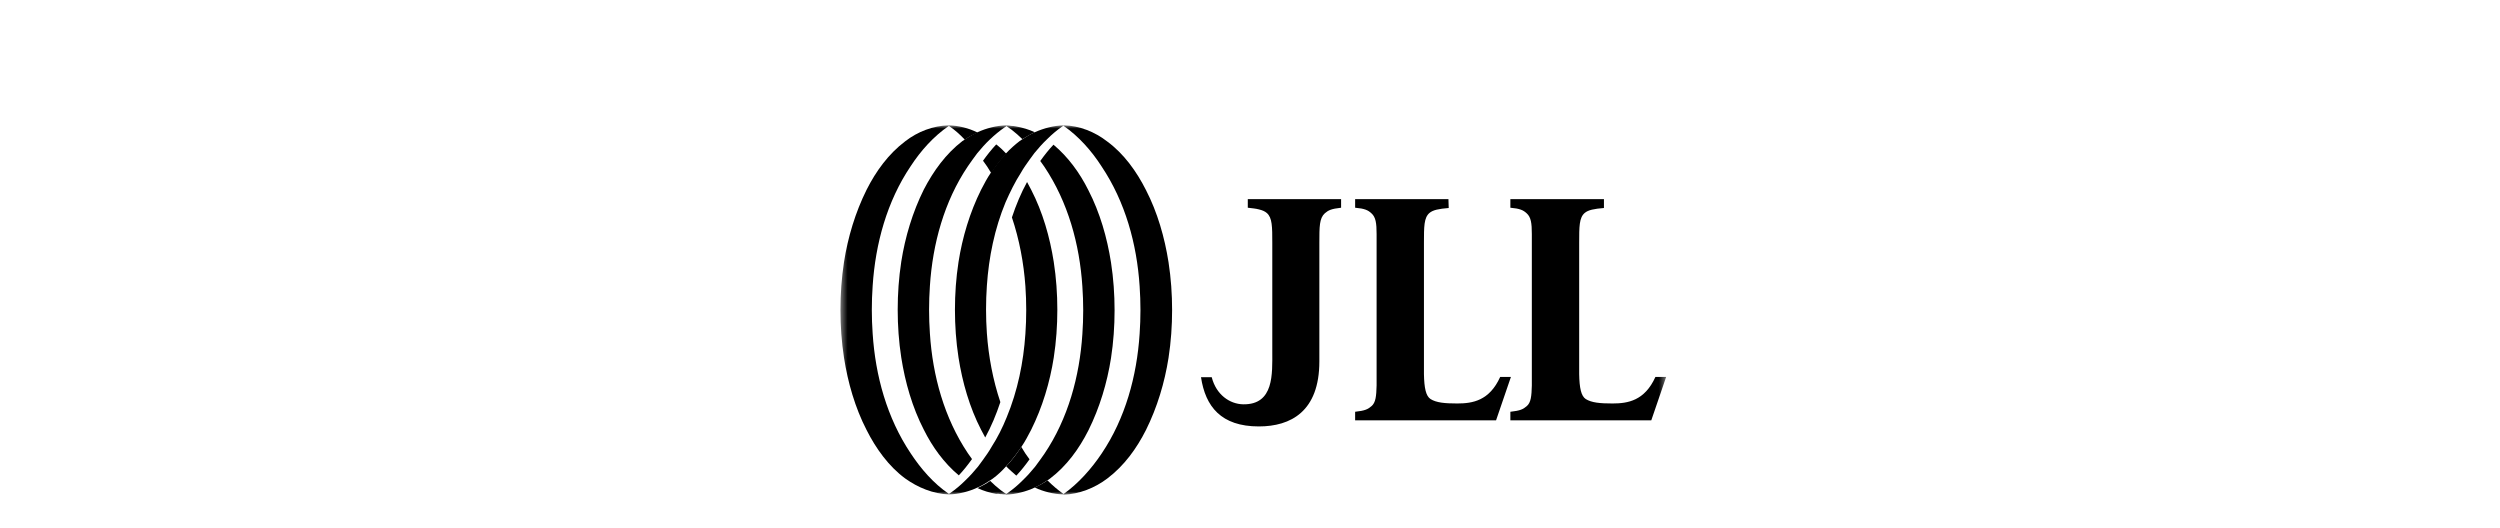
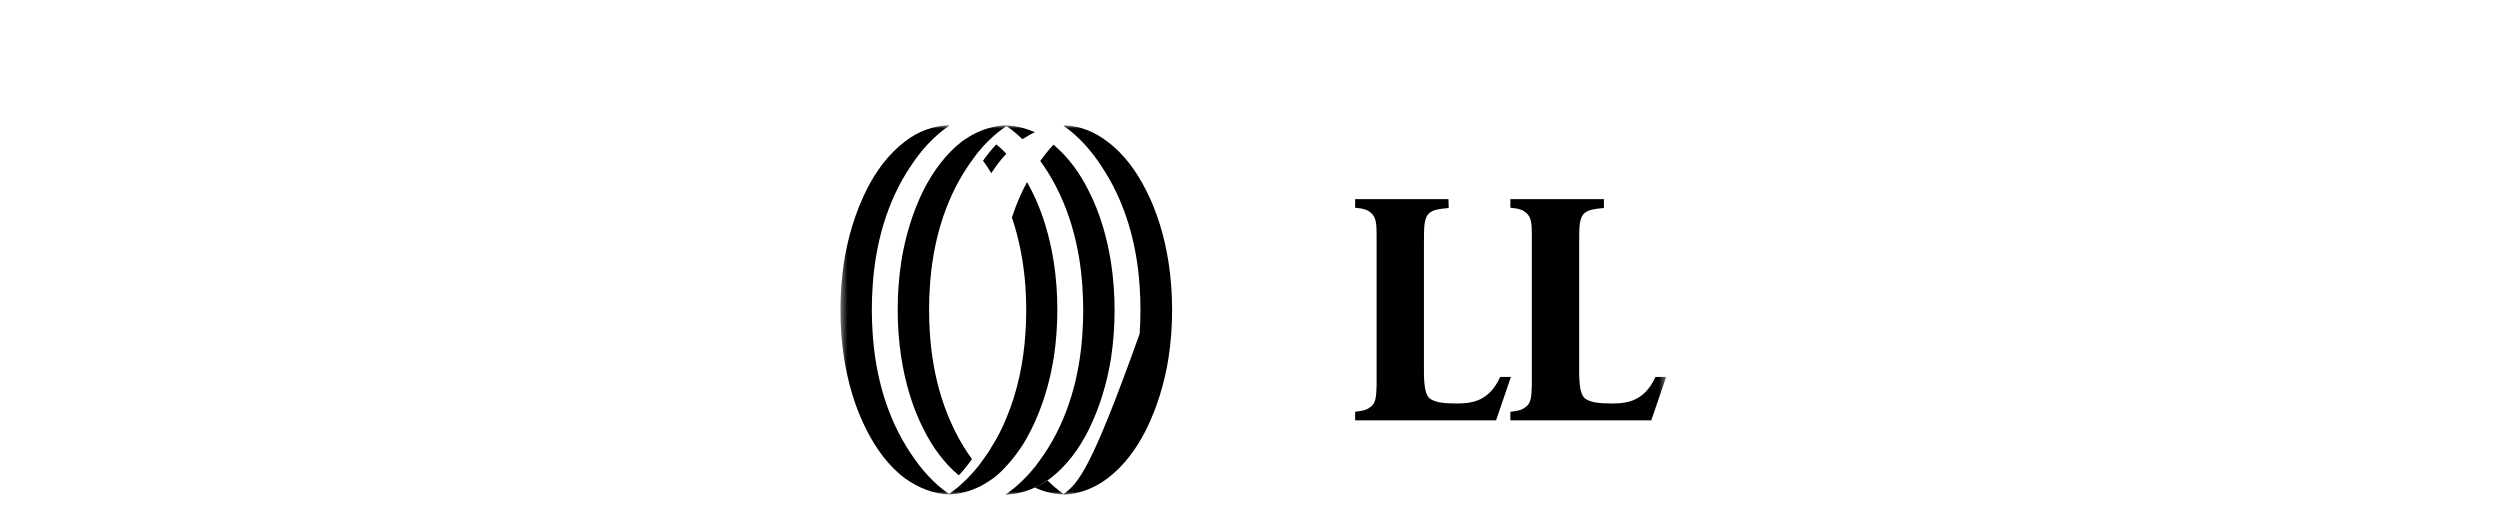
<svg xmlns="http://www.w3.org/2000/svg" width="379" height="80" viewBox="0 0 379 80" fill="none">
  <rect width="379" height="80" fill="white" />
  <mask id="mask0_932_9567" style="mask-type:luminance" maskUnits="userSpaceOnUse" x="127" y="19" width="126" height="56">
    <path d="M252.588 19H127.412V75H252.588V19Z" fill="white" />
  </mask>
  <g mask="url(#mask0_932_9567)">
-     <path d="M203.31 30.191H192.545H189.165V31.491C189.833 31.575 190.375 31.617 190.834 31.742C191.377 31.868 191.752 32.036 192.044 32.287C192.879 33 192.879 34.383 192.879 36.814V53.287C192.879 56.641 193.17 61.377 188.456 61.293C186.411 61.251 184.367 59.826 183.699 57.185H182.072C182.74 61.629 185.118 64.647 190.834 64.647C195.674 64.647 200.014 62.383 200.014 54.796V42.012V36.814C200.014 34.341 200.014 33.084 200.848 32.329C201.391 31.868 201.808 31.659 203.31 31.491V30.233V30.191Z" fill="black" />
    <path d="M219.583 30.191H205.438V31.407V31.491C206.899 31.617 207.399 31.868 207.9 32.329C208.568 32.916 208.693 33.838 208.693 35.473C208.693 35.976 208.693 36.479 208.693 37.108V56.808C208.693 57.395 208.693 57.94 208.693 58.443C208.651 60.036 208.568 61.042 207.9 61.587C207.358 62.048 206.941 62.257 205.438 62.425V62.509V63.724H219.583H219.625H226.802L229.055 57.144H227.428C225.8 60.748 223.256 61.167 220.918 61.167C219 61.167 217.748 61.042 216.872 60.497C216.162 60.036 215.911 58.82 215.87 56.724V37.191V36.814C215.87 34.341 215.87 33 216.704 32.287C217.247 31.826 218.123 31.659 219.625 31.533L219.583 30.191Z" fill="black" />
    <path d="M243.116 30.191H228.971V31.407V31.491C230.432 31.617 230.933 31.868 231.434 32.329C232.101 32.916 232.226 33.838 232.226 35.473C232.226 35.976 232.226 36.479 232.226 37.108V56.808C232.226 57.395 232.226 57.94 232.226 58.443C232.185 60.036 232.101 61.042 231.434 61.587C230.891 62.048 230.473 62.257 228.971 62.425V62.509V63.724H243.116H243.158H250.335L252.588 57.144H250.961C249.334 60.748 246.788 61.167 244.452 61.167C242.532 61.167 241.28 61.042 240.404 60.497C239.695 60.036 239.445 58.82 239.403 56.724V37.191V36.814C239.403 34.341 239.403 33 240.237 32.287C240.78 31.826 241.656 31.659 243.158 31.533V30.191H243.116Z" fill="black" />
    <path d="M148.191 73.91C148.859 73.617 149.485 73.24 150.11 72.821C150.236 72.737 150.361 72.653 150.486 72.569C151.237 72.024 151.905 71.396 152.572 70.641C153.407 69.761 154.158 68.755 154.867 67.707C155.41 66.911 155.869 66.03 156.327 65.15C158.038 61.713 159.165 57.941 159.749 54.21C160.125 51.779 160.292 49.348 160.292 46.959C160.292 44.569 160.125 42.138 159.749 39.707C159.165 35.977 158.08 32.162 156.327 28.767C156.119 28.39 155.91 27.971 155.702 27.593C154.784 29.27 154.033 31.072 153.407 32.959C154.533 36.312 155.201 39.875 155.451 43.396C155.535 44.569 155.576 45.827 155.576 47C155.576 48.174 155.535 49.431 155.451 50.605C155.159 54.923 154.283 59.24 152.614 63.264C151.988 64.815 151.237 66.324 150.319 67.749C150.11 68.084 149.943 68.42 149.693 68.755C149.234 69.426 148.775 70.054 148.274 70.725C147.69 71.438 147.064 72.15 146.355 72.821C145.646 73.533 144.895 74.162 144.06 74.749C143.977 74.791 143.935 74.833 143.852 74.875V74.959C145.312 74.917 146.856 74.54 148.191 73.91Z" fill="black" />
    <path d="M156.869 73.909C157.537 73.616 158.163 73.239 158.789 72.82C158.914 72.736 159.039 72.652 159.164 72.569C161.71 70.64 163.588 68.041 165.006 65.233C166.717 61.796 167.844 58.023 168.428 54.293C168.803 51.862 168.97 49.431 168.97 47.041C168.97 44.652 168.803 42.221 168.428 39.79C167.844 36.059 166.758 32.245 165.006 28.85C163.713 26.251 161.96 23.82 159.707 21.934C158.997 22.688 158.33 23.526 157.704 24.407C157.913 24.7 158.121 24.994 158.33 25.287C161.918 30.652 163.671 37.023 164.088 43.437C164.172 44.61 164.214 45.868 164.214 47.041C164.214 48.215 164.172 49.472 164.088 50.646C163.671 57.059 161.918 63.472 158.33 68.796C157.871 69.467 157.412 70.095 156.911 70.766C156.327 71.478 155.701 72.191 154.992 72.862C154.282 73.574 153.531 74.203 152.697 74.79C152.613 74.832 152.572 74.874 152.488 74.916V75C154.032 74.916 155.534 74.539 156.869 73.909Z" fill="black" />
-     <path d="M167.886 72.527C170.431 70.599 172.308 68 173.727 65.192C175.438 61.755 176.564 57.982 177.149 54.252C177.524 51.82 177.691 49.389 177.691 47C177.691 44.611 177.524 42.18 177.149 39.748C176.564 36.018 175.48 32.204 173.727 28.808C172.308 26 170.389 23.317 167.886 21.473C165.966 19.964 163.588 19.042 161.251 19V19.084C163.546 20.677 165.507 22.898 167.01 25.245C170.598 30.611 172.35 36.982 172.768 43.395C172.851 44.569 172.893 45.826 172.893 47C172.893 48.174 172.851 49.431 172.768 50.605C172.35 57.018 170.598 63.431 167.01 68.754C165.465 71.06 163.505 73.281 161.209 74.916V75C163.588 74.916 165.966 73.994 167.886 72.527Z" fill="black" />
-     <path d="M156.87 20.048C156.202 20.341 155.576 20.718 154.951 21.138C154.825 21.222 154.7 21.305 154.575 21.389C153.866 21.934 153.156 22.563 152.489 23.275C151.654 24.156 150.903 25.162 150.194 26.21C149.651 27.006 149.192 27.886 148.734 28.767C147.023 32.204 145.896 35.976 145.312 39.707C144.936 42.138 144.77 44.569 144.77 46.958C144.77 49.347 144.936 51.779 145.312 54.21C145.896 57.94 146.981 61.755 148.734 65.15C148.942 65.527 149.151 65.946 149.359 66.323C150.277 64.647 151.028 62.844 151.654 60.958C150.528 57.605 149.86 54.042 149.61 50.521C149.526 49.347 149.485 48.09 149.485 46.916C149.485 45.743 149.526 44.485 149.61 43.311C149.902 38.994 150.778 34.677 152.447 30.653C153.115 29.144 153.866 27.593 154.784 26.168C154.992 25.832 155.159 25.497 155.41 25.162C155.869 24.491 156.328 23.862 156.828 23.192C157.412 22.479 158.038 21.767 158.747 21.096C159.457 20.383 160.208 19.755 161.042 19.168C161.126 19.126 161.168 19.084 161.251 19.042V19C159.749 19.042 158.289 19.419 156.87 20.048Z" fill="black" />
+     <path d="M167.886 72.527C170.431 70.599 172.308 68 173.727 65.192C175.438 61.755 176.564 57.982 177.149 54.252C177.524 51.82 177.691 49.389 177.691 47C177.691 44.611 177.524 42.18 177.149 39.748C176.564 36.018 175.48 32.204 173.727 28.808C172.308 26 170.389 23.317 167.886 21.473C165.966 19.964 163.588 19.042 161.251 19V19.084C163.546 20.677 165.507 22.898 167.01 25.245C170.598 30.611 172.35 36.982 172.768 43.395C172.851 44.569 172.893 45.826 172.893 47C172.893 48.174 172.851 49.431 172.768 50.605C165.465 71.06 163.505 73.281 161.209 74.916V75C163.588 74.916 165.966 73.994 167.886 72.527Z" fill="black" />
    <path d="M148.191 20.048C147.524 20.341 146.898 20.718 146.272 21.138C146.147 21.222 146.021 21.305 145.896 21.389C143.393 23.317 141.515 25.916 140.055 28.725C138.344 32.162 137.217 35.934 136.633 39.665C136.258 42.138 136.091 44.527 136.091 46.958C136.091 49.347 136.258 51.779 136.633 54.21C137.217 57.94 138.302 61.755 140.055 65.15C141.348 67.749 143.101 70.18 145.354 72.066C146.063 71.311 146.731 70.473 147.357 69.593C147.148 69.299 146.939 69.006 146.731 68.713C143.142 63.347 141.39 56.976 140.973 50.563C140.889 49.389 140.848 48.132 140.848 46.958C140.848 45.784 140.889 44.527 140.973 43.353C141.39 36.94 143.142 30.527 146.731 25.204C147.19 24.533 147.649 23.904 148.149 23.233C148.734 22.521 149.36 21.808 150.069 21.138C150.778 20.467 151.529 19.838 152.322 19.293C152.405 19.252 152.447 19.21 152.531 19.168V19C151.07 19.042 149.568 19.419 148.191 20.048Z" fill="black" />
    <path d="M137.217 21.431C134.672 23.359 132.794 25.958 131.376 28.767C129.665 32.204 128.538 35.976 127.954 39.707C127.579 42.18 127.412 44.569 127.412 47C127.412 49.389 127.579 51.82 127.954 54.252C128.538 57.982 129.623 61.796 131.376 65.192C132.794 68 134.714 70.683 137.217 72.527C139.136 73.91 141.473 74.874 143.851 74.958V74.874C141.515 73.281 139.595 71.06 138.052 68.713C134.463 63.347 132.711 56.976 132.294 50.563C132.21 49.389 132.168 48.132 132.168 46.958C132.168 45.784 132.21 44.527 132.294 43.353C132.711 36.94 134.463 30.527 138.052 25.204C139.554 22.898 141.515 20.677 143.851 19.084V19C141.473 19.042 139.095 19.964 137.217 21.431Z" fill="black" />
-     <path d="M154.075 72.107C154.784 71.353 155.451 70.514 156.077 69.634C155.869 69.341 155.66 69.047 155.451 68.754C155.243 68.419 155.034 68.083 154.826 67.748C154.158 68.754 153.407 69.802 152.531 70.682C152.99 71.185 153.574 71.646 154.075 72.107Z" fill="black" />
    <path d="M158.79 72.82C158.206 73.24 157.58 73.575 156.871 73.91C158.206 74.538 159.749 74.915 161.21 74.957V74.874C160.375 74.287 159.541 73.575 158.79 72.82Z" fill="black" />
-     <path d="M151.738 74.916C151.988 74.874 152.197 74.832 152.447 74.832C152.197 74.665 151.988 74.497 151.738 74.33C151.154 73.869 150.612 73.407 150.111 72.904C149.527 73.323 148.901 73.659 148.191 73.994C149.068 74.413 150.069 74.707 151.029 74.874C151.279 74.832 151.488 74.874 151.738 74.916ZM152.531 74.958V74.874C152.489 74.832 152.447 74.832 152.406 74.79C152.155 74.832 151.947 74.874 151.696 74.874C151.988 74.958 152.281 74.958 152.531 74.958Z" fill="black" />
    <path d="M151.028 21.892C150.319 22.647 149.651 23.485 149.025 24.365C149.234 24.659 149.443 24.952 149.651 25.245C149.86 25.581 150.069 25.916 150.277 26.251C150.945 25.245 151.696 24.198 152.572 23.317C152.071 22.772 151.571 22.311 151.028 21.892Z" fill="black" />
-     <path d="M146.272 21.18C146.856 20.761 147.482 20.425 148.191 20.09C146.856 19.419 145.312 19.042 143.852 19V19.084C144.728 19.671 145.521 20.383 146.272 21.18Z" fill="black" />
    <path d="M156.87 20.048C155.993 19.629 154.992 19.335 154.032 19.168C153.782 19.126 153.573 19.084 153.323 19.084C153.073 19.042 152.822 19 152.53 19V19.084C152.572 19.126 152.614 19.126 152.655 19.168C152.906 19.335 153.114 19.503 153.365 19.671C153.949 20.132 154.491 20.593 154.992 21.096C155.618 20.718 156.244 20.341 156.87 20.048Z" fill="black" />
  </g>
</svg>